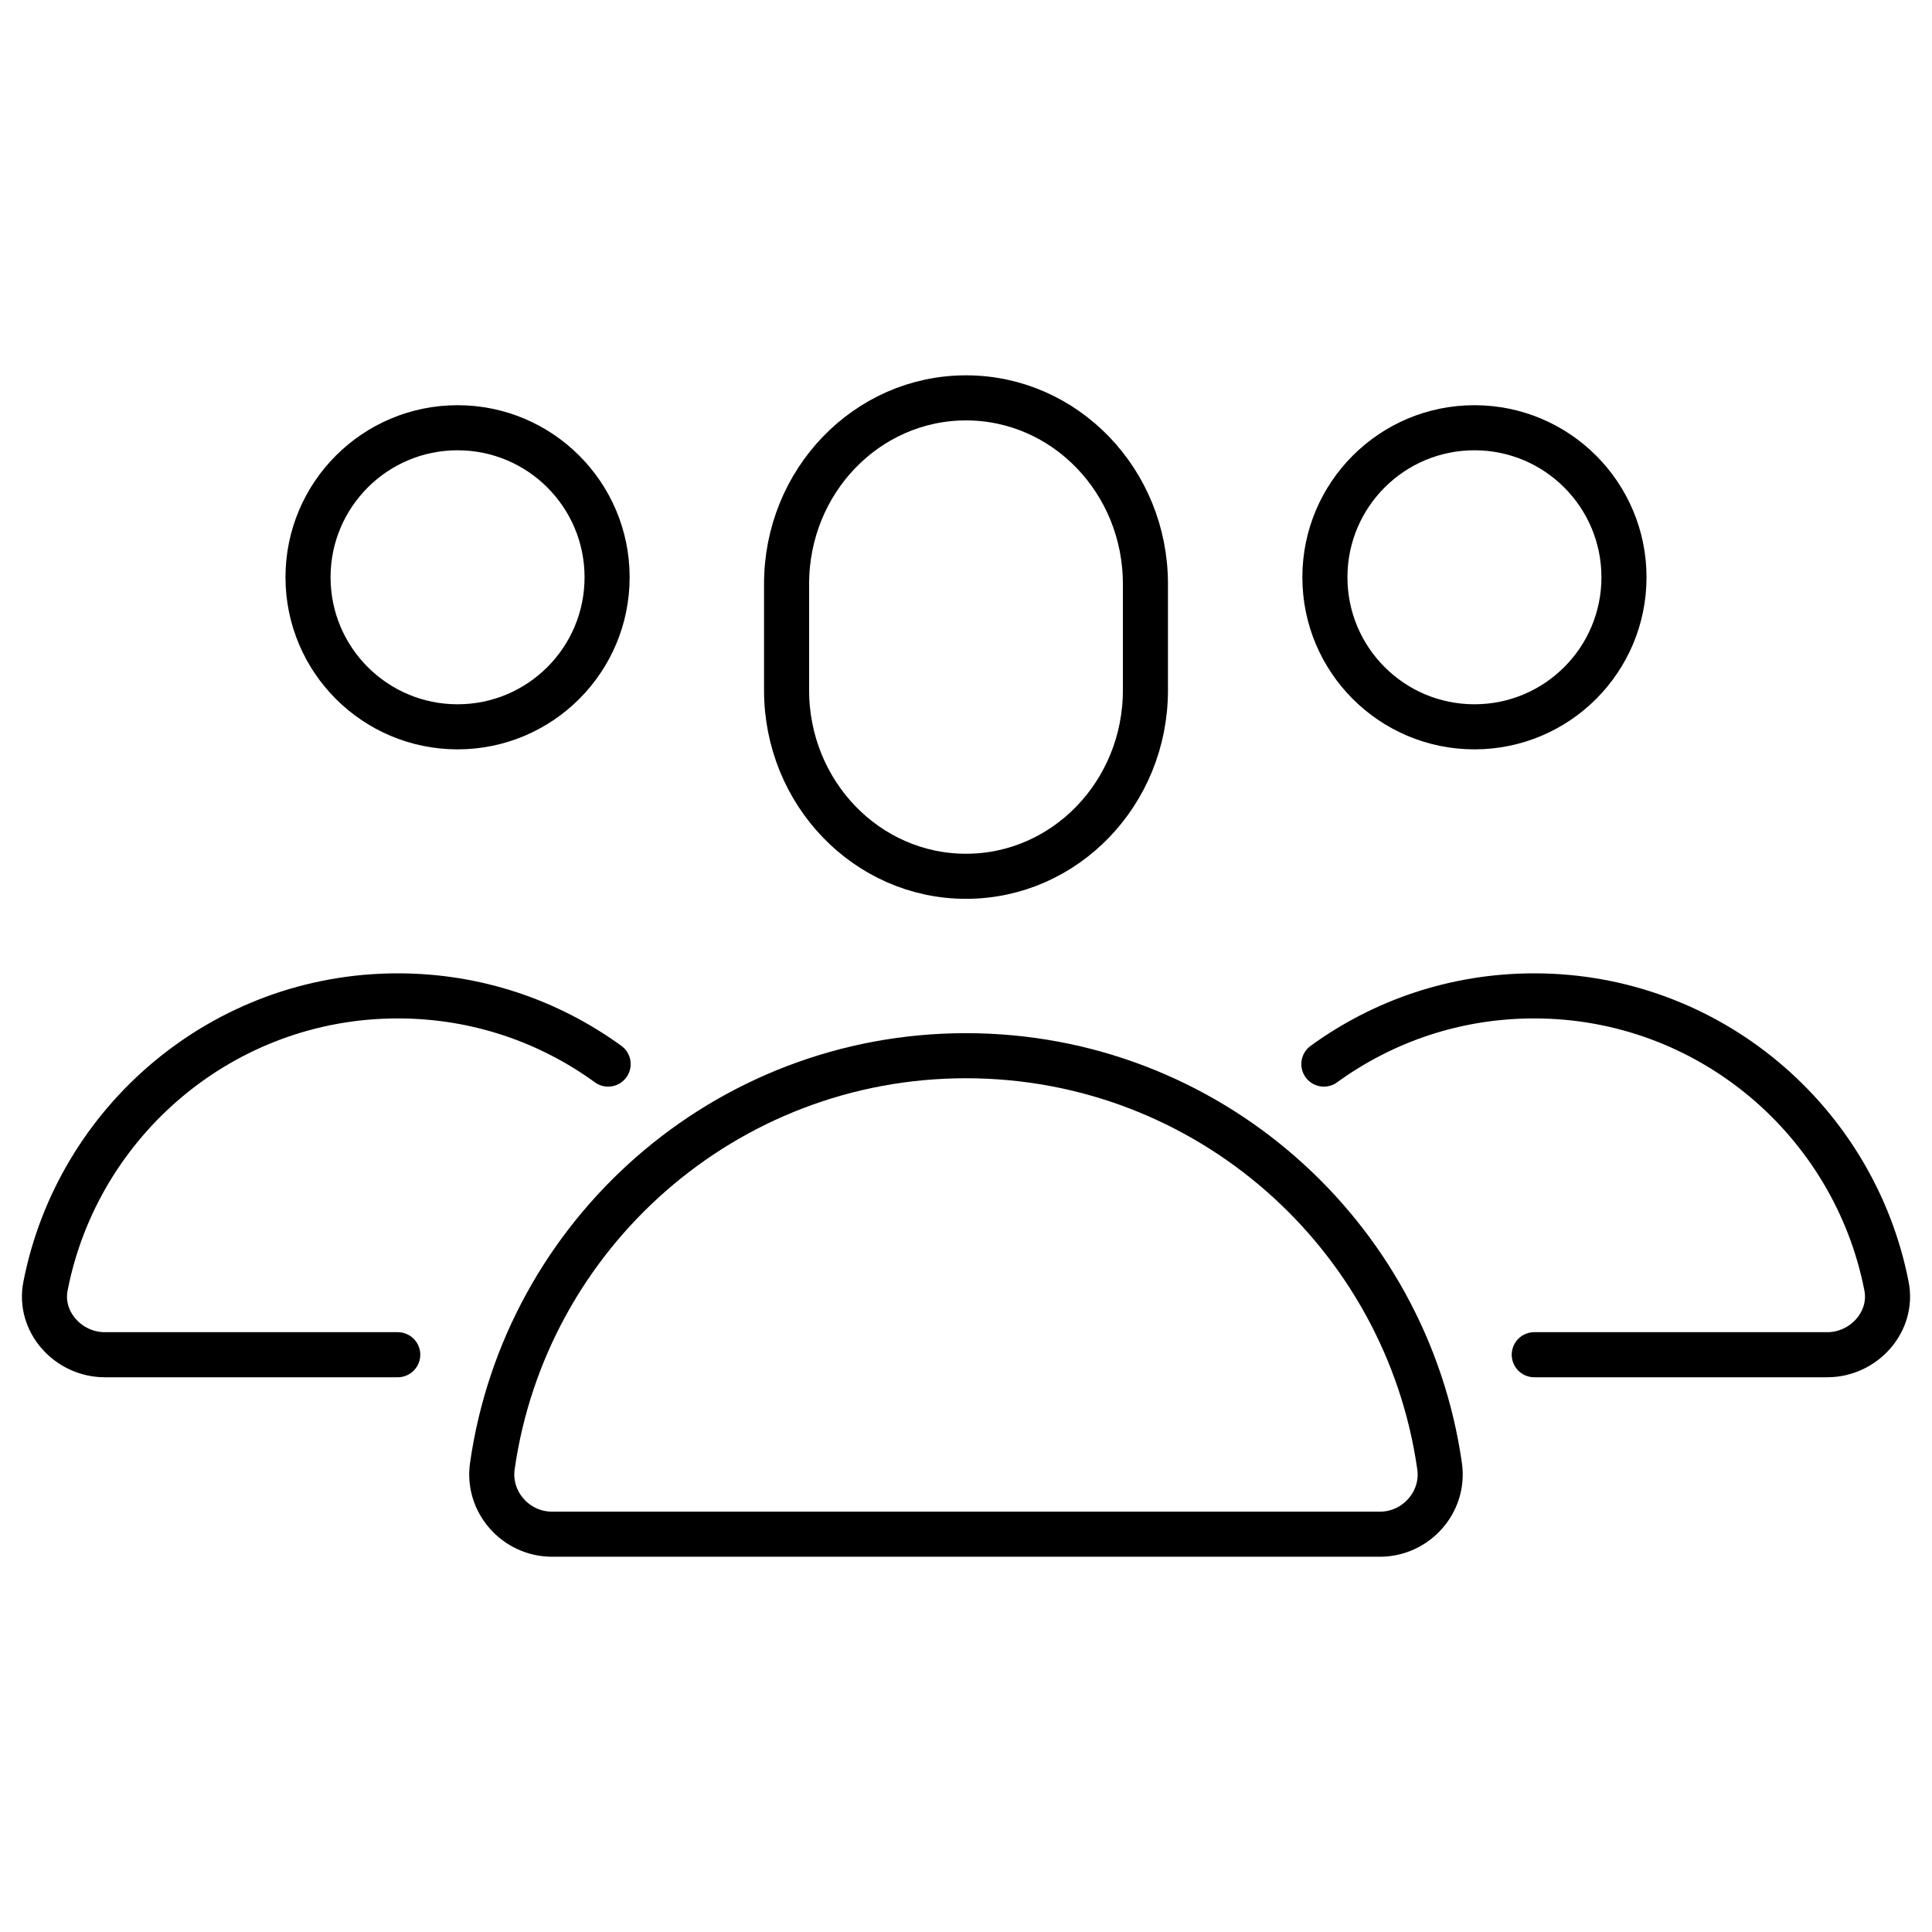
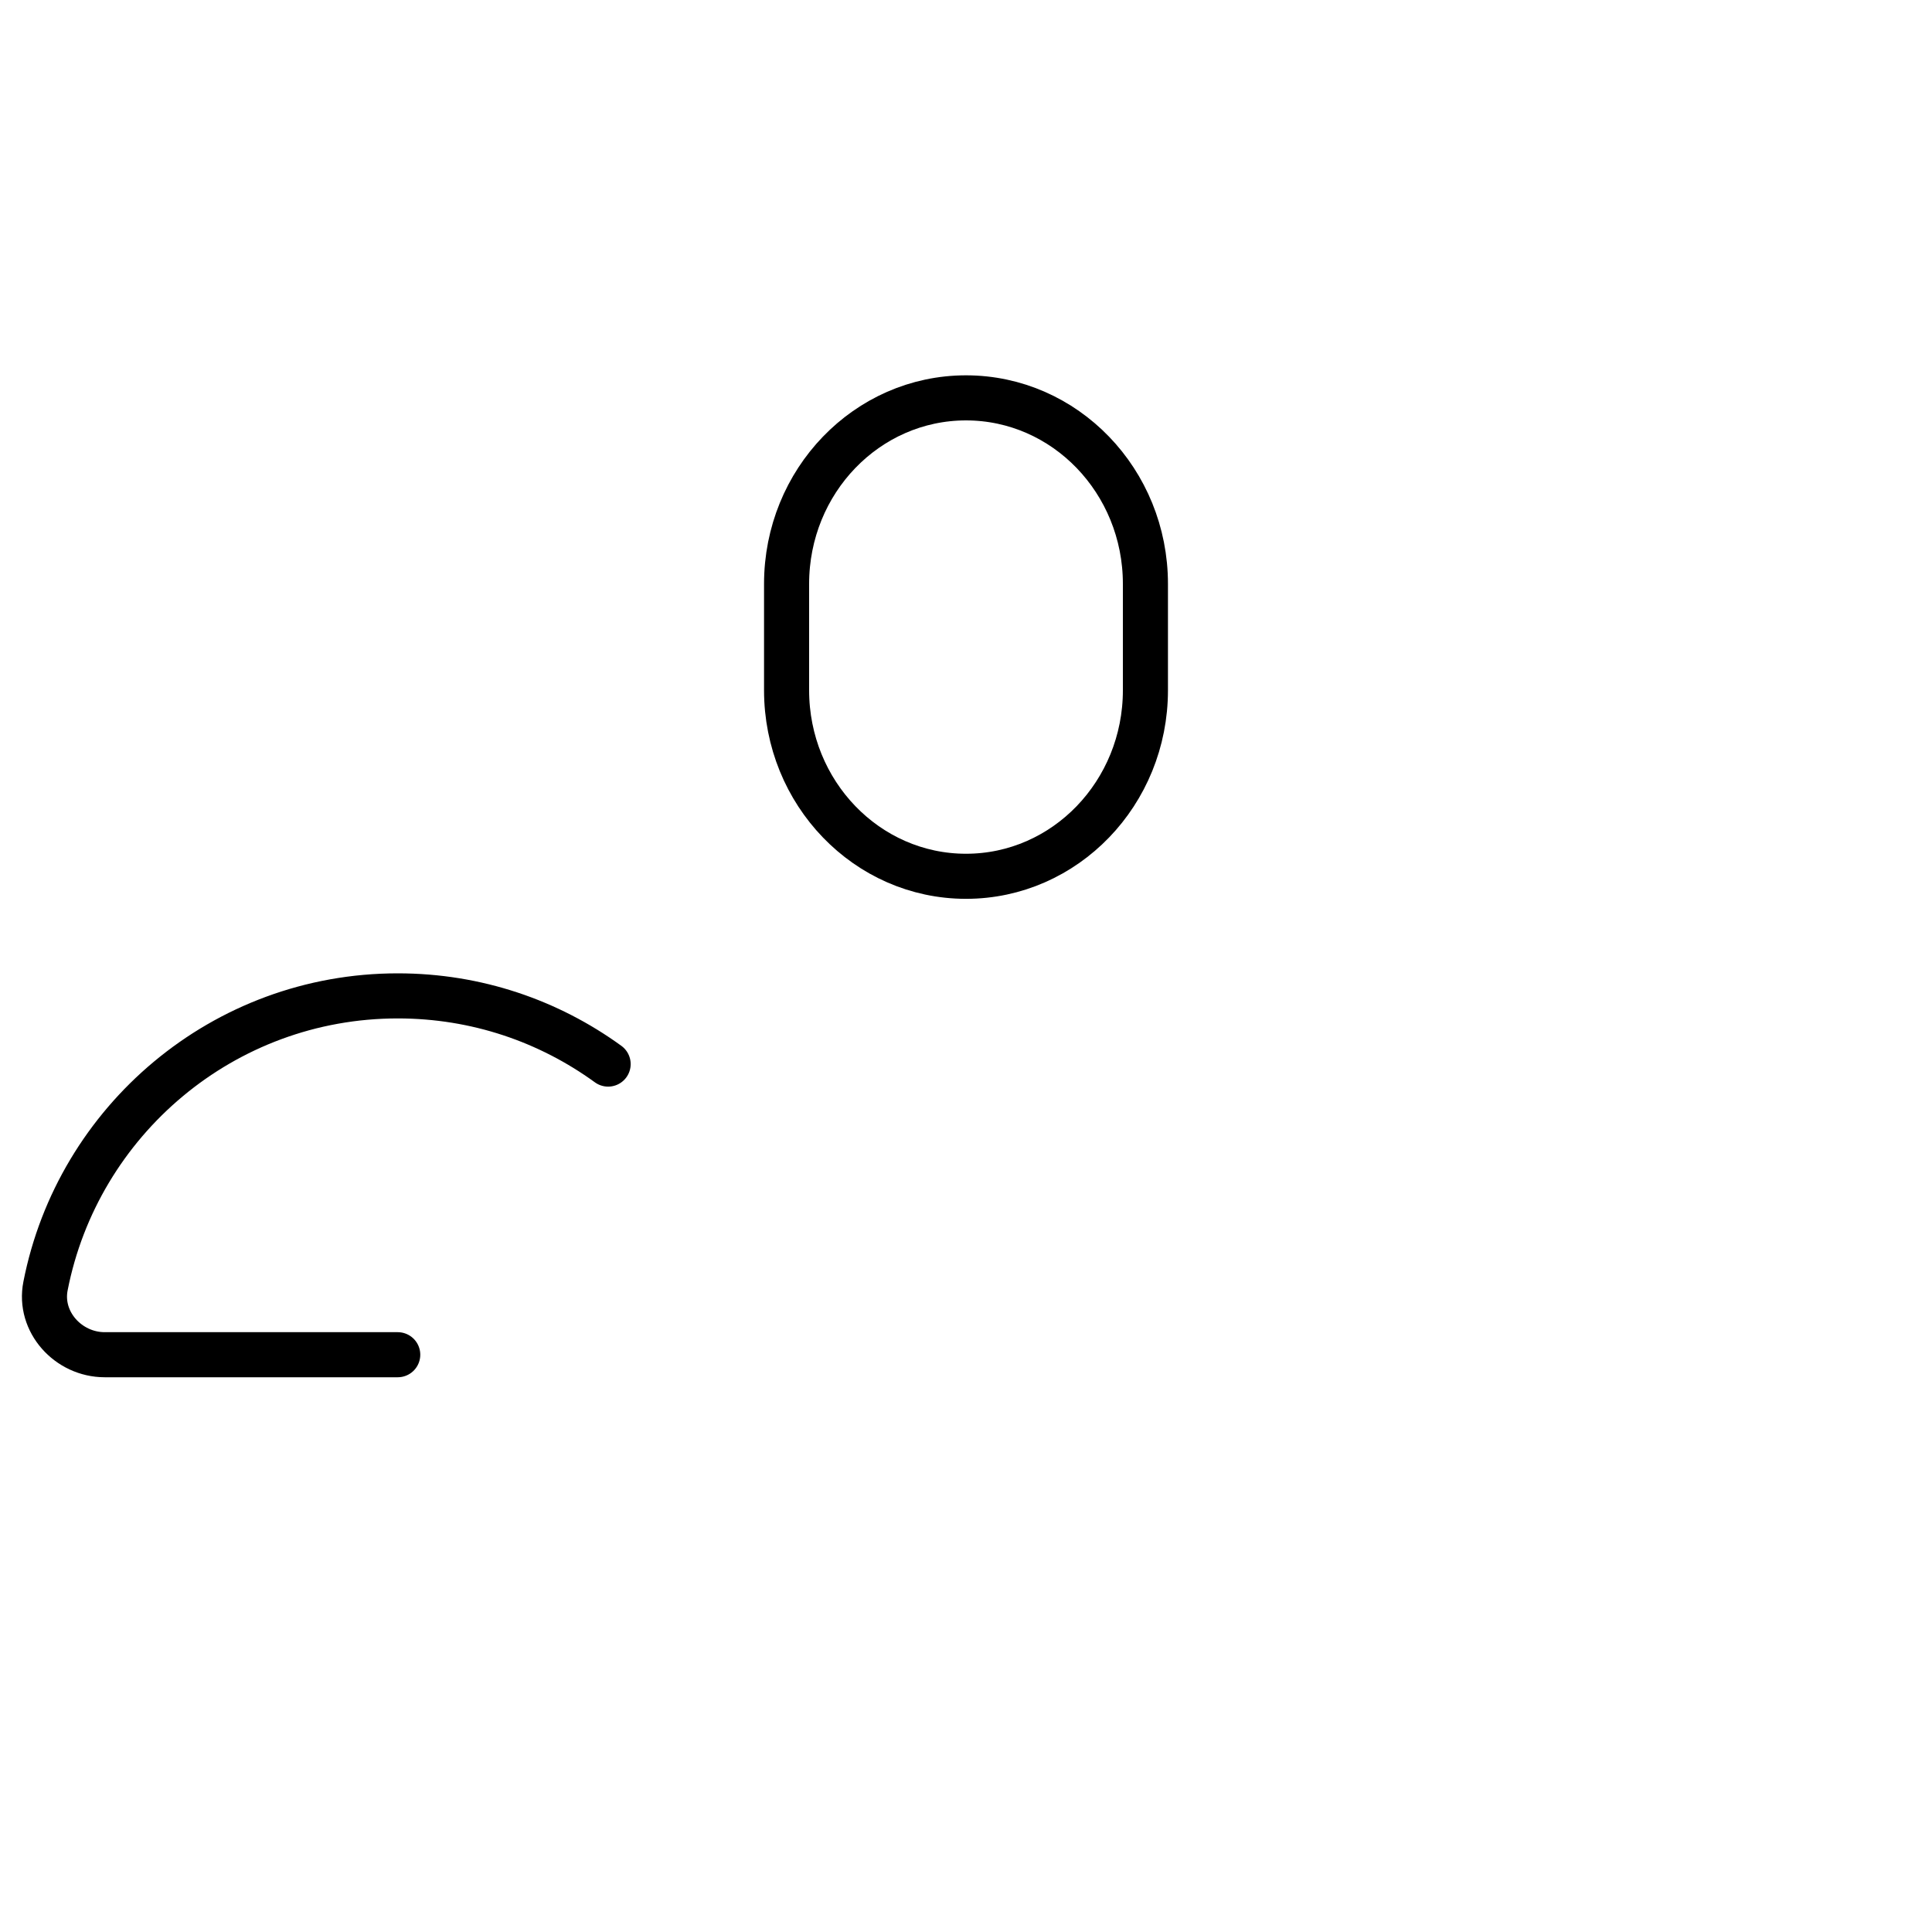
<svg xmlns="http://www.w3.org/2000/svg" viewBox="0 0 300 300" data-name="Layer 1" id="Layer_1">
  <defs>
    <style>
      .cls-1 {
        fill: none;
        stroke: #000;
        stroke-linecap: round;
        stroke-linejoin: round;
        stroke-width: 7px;
      }
    </style>
  </defs>
  <g>
-     <circle r="23.22" cy="89.64" cx="71.05" class="cls-1" />
    <path d="M94.43,165.23c-9.19-6.67-20.43-10.59-32.66-10.59-27.12,0-49.68,19.41-54.7,45.04-1.11,5.57,3.53,10.68,9.19,10.68h45.5" class="cls-1" />
  </g>
  <g>
    <path d="M177.86,107.18c0,15.96-12.47,28.89-27.86,28.89s-27.86-12.94-27.86-28.89v-16.51c0-15.96,12.47-28.89,27.86-28.89s27.86,12.94,27.86,28.89v16.51Z" class="cls-1" />
-     <path d="M150,163.93h0c-37.45,0-68.42,27.71-73.55,63.74-.79,5.57,3.65,10.56,9.27,10.56h128.55c5.62,0,10.07-4.99,9.27-10.56-5.13-36.03-36.1-63.74-73.55-63.74Z" class="cls-1" />
  </g>
  <g>
-     <circle r="23.22" cy="89.64" cx="228.95" class="cls-1" />
-     <path d="M205.57,165.23c9.19-6.67,20.43-10.59,32.66-10.59,27.12,0,49.68,19.41,54.7,45.04,1.11,5.57-3.53,10.68-9.19,10.68h-45.5" class="cls-1" />
-   </g>
+     </g>
</svg>